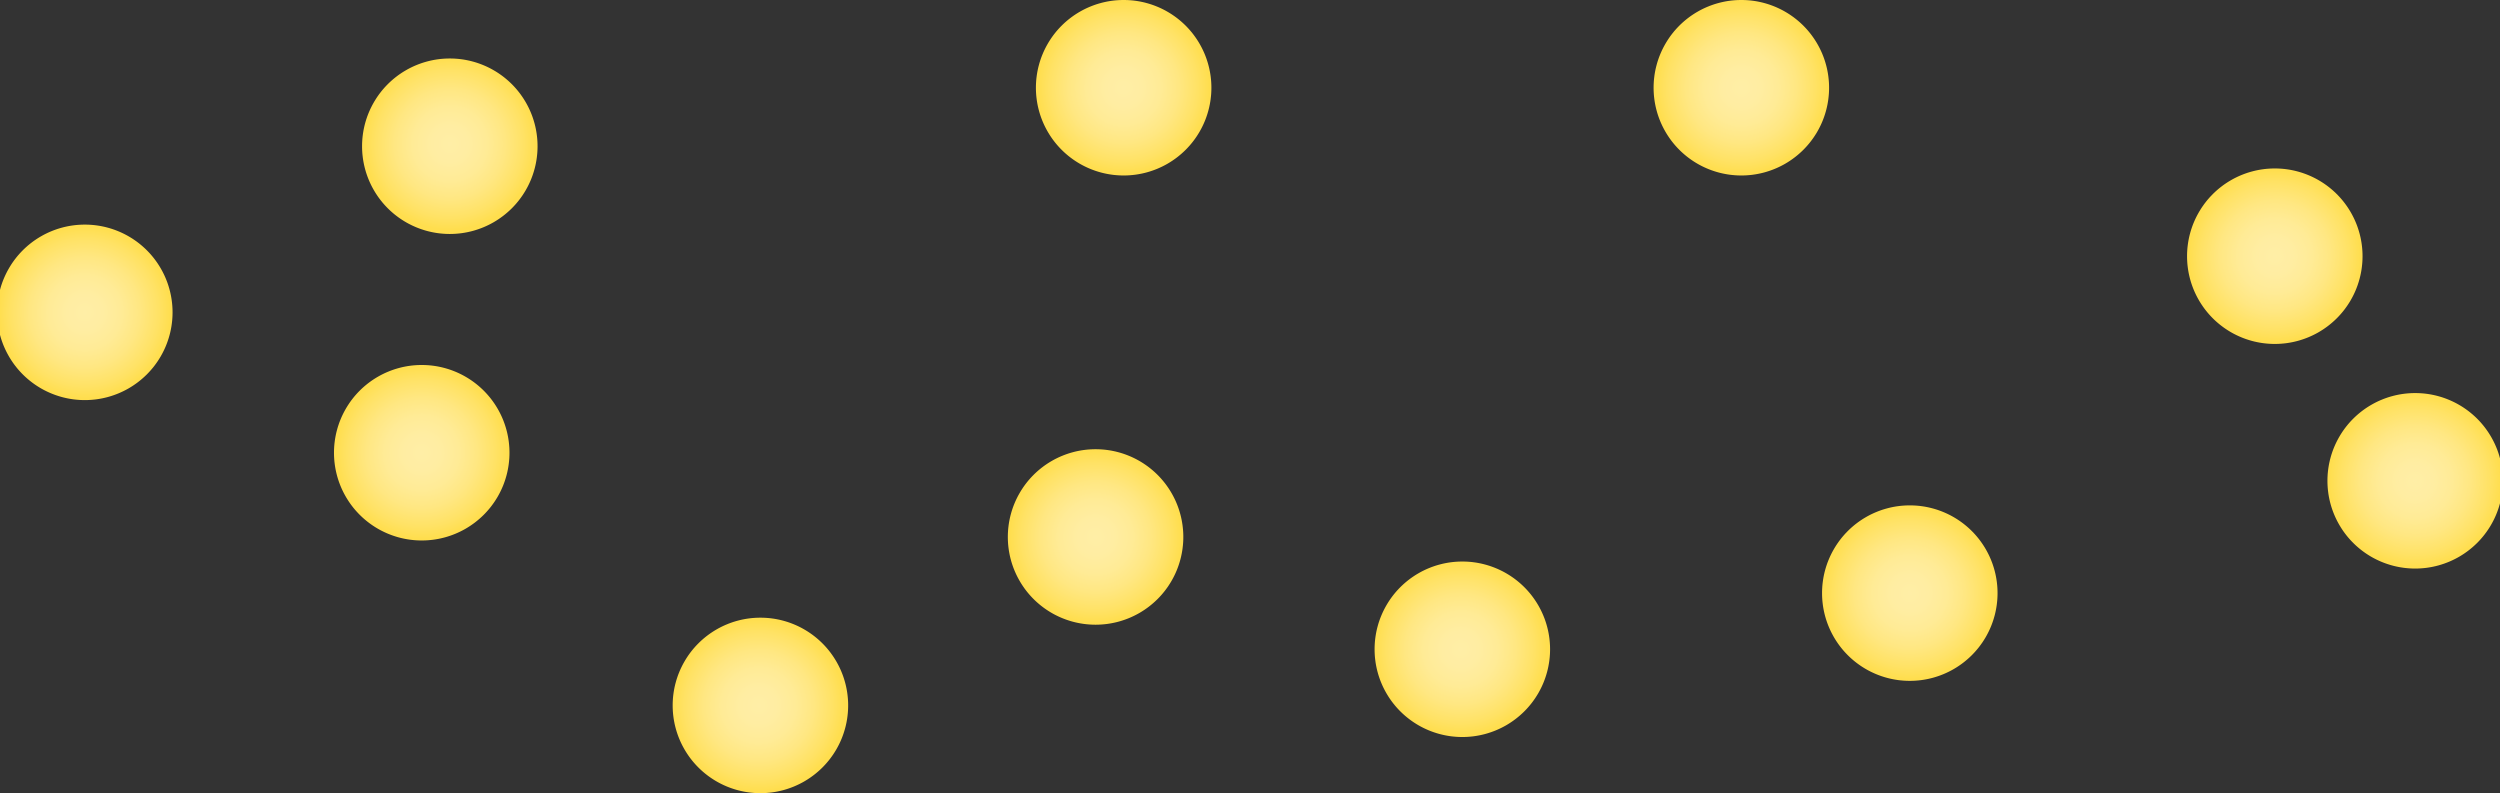
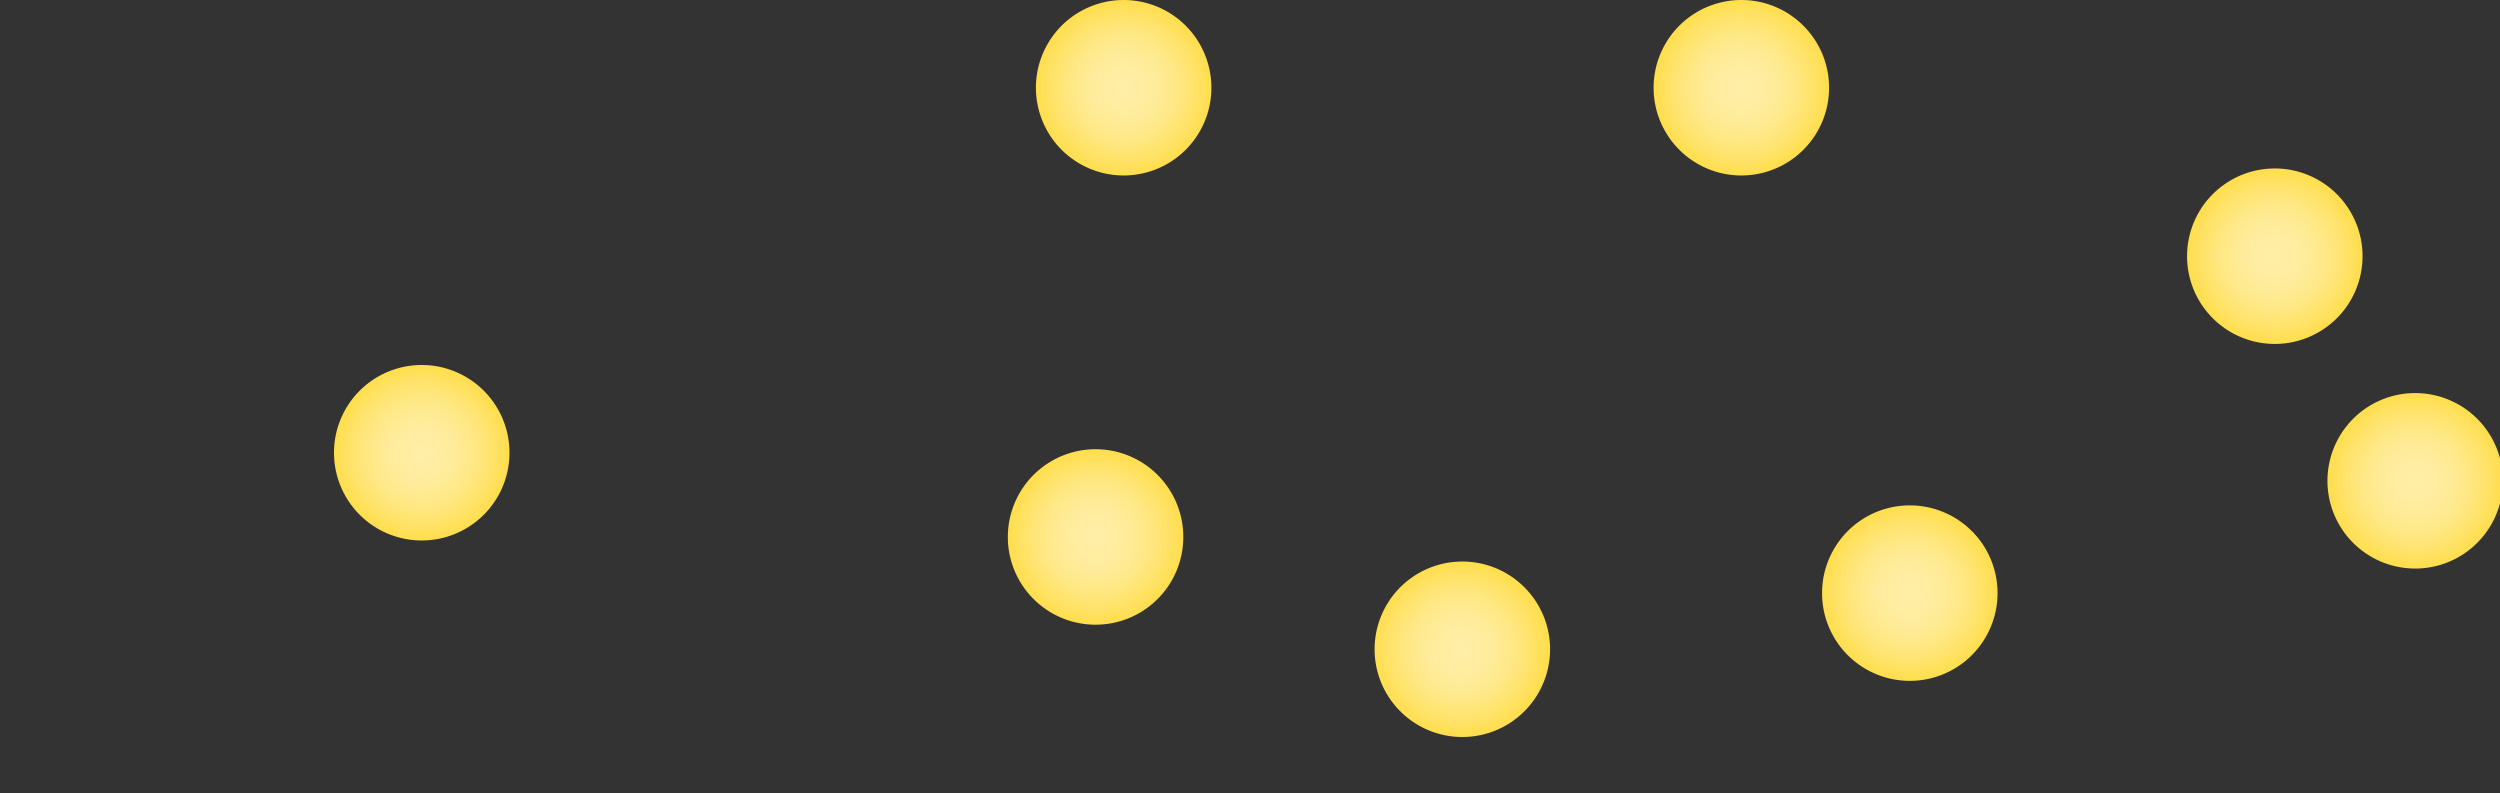
<svg xmlns="http://www.w3.org/2000/svg" xmlns:xlink="http://www.w3.org/1999/xlink" viewBox="0 0 42.74 13.56">
  <rect x="0" y="0" width="42.74" height="13.56" fill="#333333" stroke="none" />
  <defs>
    <style>.cls-1{fill:url(#radial-gradient);}.cls-2{fill:url(#radial-gradient-2);}.cls-3{fill:url(#radial-gradient-3);}.cls-4{fill:url(#radial-gradient-4);}.cls-5{fill:url(#radial-gradient-5);}.cls-6{fill:url(#radial-gradient-6);}.cls-7{fill:url(#radial-gradient-7);}.cls-8{fill:url(#radial-gradient-8);}.cls-9{fill:url(#radial-gradient-9);}.cls-10{fill:url(#radial-gradient-10);}.cls-11{fill:url(#radial-gradient-11);}</style>
    <radialGradient id="radial-gradient" cx="18.73" cy="9.18" r="1.47" gradientUnits="userSpaceOnUse">
      <stop offset="0" stop-color="#ffeea6" />
      <stop offset="0.21" stop-color="#ffeda2" />
      <stop offset="0.43" stop-color="#ffeb96" />
      <stop offset="0.64" stop-color="#ffe782" />
      <stop offset="0.86" stop-color="#ffe265" />
      <stop offset="1" stop-color="#ffde4e" />
    </radialGradient>
    <radialGradient id="radial-gradient-2" cx="7.21" cy="7.74" r="1.47" xlink:href="#radial-gradient" />
    <radialGradient id="radial-gradient-3" cx="24.97" cy="11.1" r="1.47" xlink:href="#radial-gradient" />
    <radialGradient id="radial-gradient-4" cx="32.65" cy="10.14" r="1.47" xlink:href="#radial-gradient" />
    <radialGradient id="radial-gradient-5" cx="38.89" cy="4.38" r="1.47" xlink:href="#radial-gradient" />
    <radialGradient id="radial-gradient-6" cx="29.77" cy="1.5" r="1.47" xlink:href="#radial-gradient" />
    <radialGradient id="radial-gradient-7" cx="19.21" cy="1.5" r="1.47" xlink:href="#radial-gradient" />
    <radialGradient id="radial-gradient-8" cx="7.69" cy="2.46" r="1.47" xlink:href="#radial-gradient" />
    <radialGradient id="radial-gradient-9" cx="1.45" cy="5.34" r="1.47" xlink:href="#radial-gradient" />
    <radialGradient id="radial-gradient-10" cx="12.97" cy="12.06" r="1.47" xlink:href="#radial-gradient" />
    <radialGradient id="radial-gradient-11" cx="41.29" cy="8.22" r="1.47" xlink:href="#radial-gradient" />
  </defs>
  <title>particlesAsset 2</title>
  <g id="Layer_2" data-name="Layer 2">
    <g id="Layer_1-2" data-name="Layer 1">
      <path class="cls-1" d="M18.73,10.68a1.5,1.5,0,0,0,0-3,1.5,1.5,0,0,0,0,3Z" />
      <path class="cls-2" d="M7.21,9.24a1.5,1.5,0,0,0,0-3,1.5,1.5,0,0,0,0,3Z" />
      <path class="cls-3" d="M25,12.6a1.5,1.5,0,0,0,0-3,1.5,1.5,0,0,0,0,3Z" />
      <path class="cls-4" d="M32.65,11.64a1.5,1.5,0,0,0,0-3,1.5,1.5,0,0,0,0,3Z" />
      <path class="cls-5" d="M38.89,5.88a1.5,1.5,0,0,0,0-3,1.5,1.5,0,0,0,0,3Z" />
      <path class="cls-6" d="M29.77,3a1.5,1.5,0,0,0,0-3,1.5,1.5,0,0,0,0,3Z" />
      <path class="cls-7" d="M19.21,3a1.5,1.5,0,0,0,0-3,1.5,1.5,0,0,0,0,3Z" />
-       <path class="cls-8" d="M7.69,4a1.5,1.5,0,0,0,0-3,1.5,1.5,0,0,0,0,3Z" />
-       <path class="cls-9" d="M1.45,6.84a1.5,1.5,0,0,0,0-3,1.5,1.5,0,0,0,0,3Z" />
-       <path class="cls-10" d="M13,13.56a1.5,1.5,0,0,0,0-3,1.5,1.5,0,0,0,0,3Z" />
      <path class="cls-11" d="M41.29,9.72a1.5,1.5,0,0,0,0-3,1.5,1.5,0,0,0,0,3Z" />
    </g>
  </g>
</svg>